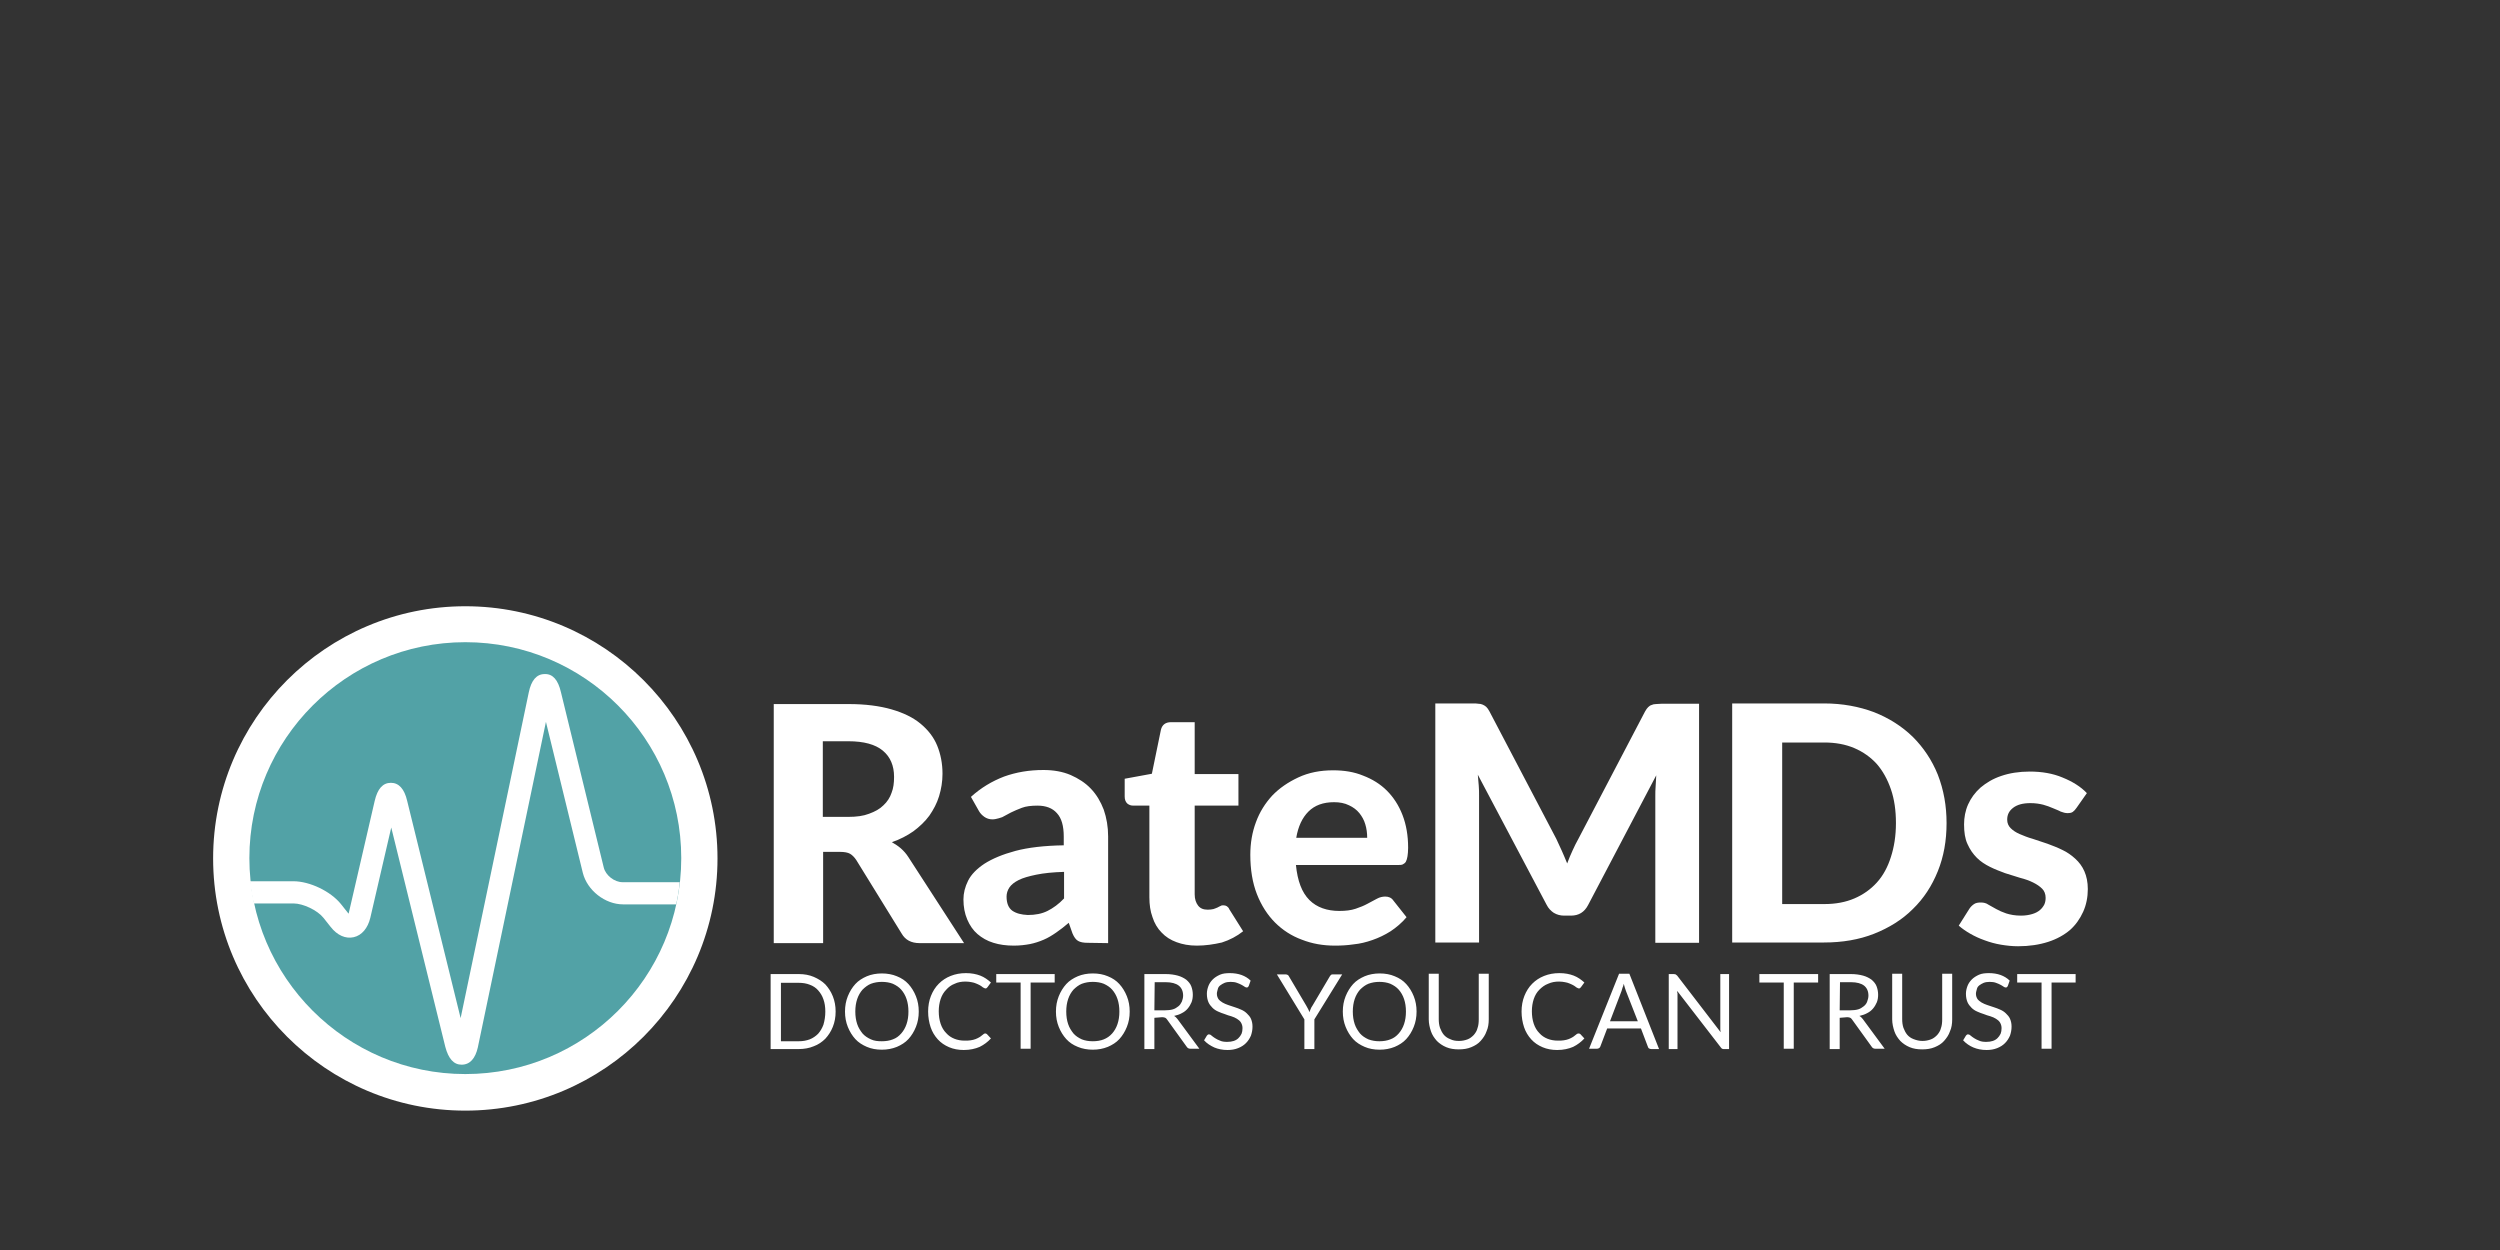
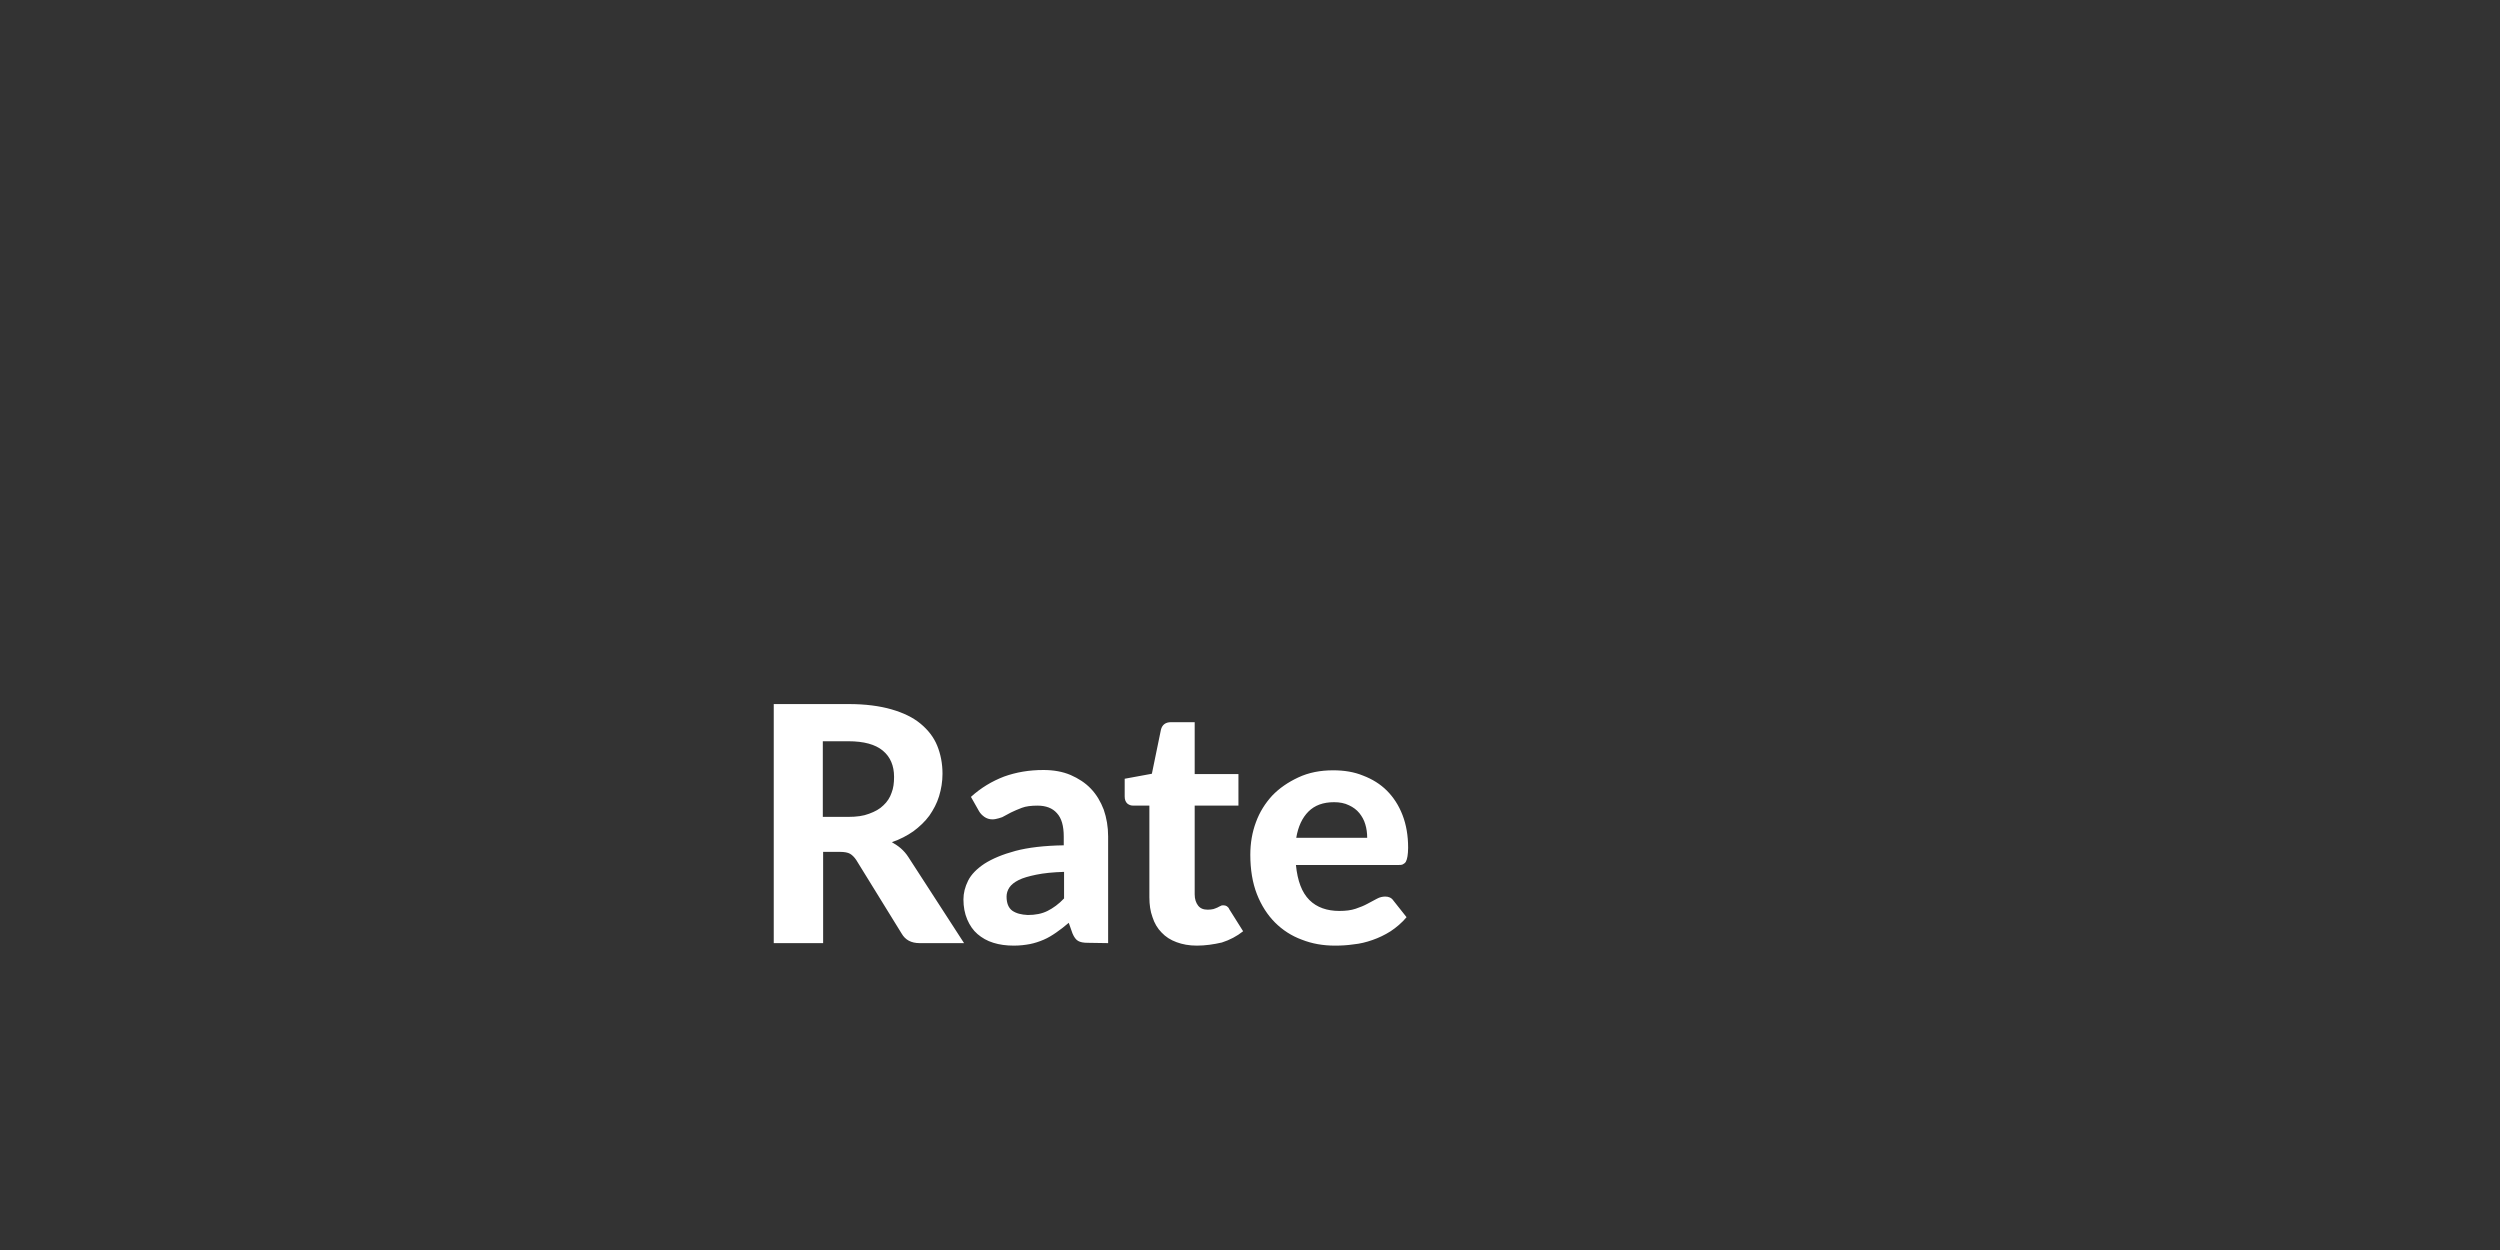
<svg xmlns="http://www.w3.org/2000/svg" version="1.1" id="layer" x="0px" y="0px" viewBox="-200 0 800 400" style="enable-background:new -153 -46 652 652;" xml:space="preserve">
  <rect x="-200" y="0" width="800" height="400" fill="#333333" stroke="none" />
  <style type="text/css">
	.st0{fill:white;}
	.st1{fill:white;}
	.st2{fill:#52A2A6;}
	.st3{fill:#FFFFFF;}
</style>
  <path class="st0" d="M63.4,272.6v29.2H47.6v-76.5h24c5.3,0,9.9,0.6,13.7,1.7c3.8,1.1,6.9,2.6,9.3,4.6c2.4,2,4.2,4.3,5.3,7  c1.1,2.7,1.7,5.7,1.7,9c0,2.5-0.4,4.9-1.1,7.2c-0.7,2.3-1.8,4.3-3.1,6.2c-1.4,1.9-3.1,3.5-5.1,5c-2,1.4-4.3,2.6-6.9,3.5  c1,0.6,2,1.2,2.9,2c0.9,0.8,1.7,1.7,2.4,2.8l17.8,27.5H94.3c-2.7,0-4.6-1-5.8-3.1l-14.5-23.5c-0.6-0.9-1.3-1.6-2-2  c-0.7-0.4-1.8-0.6-3.2-0.6L63.4,272.6L63.4,272.6z M63.4,261.4h8.1c2.6,0,4.8-0.3,6.6-1c1.9-0.7,3.4-1.5,4.6-2.7  c1.2-1.1,2.1-2.5,2.6-4c0.6-1.5,0.8-3.2,0.8-5.1c0-3.6-1.2-6.4-3.6-8.4c-2.4-2-6.1-3-11-3h-8.2V261.4z M148.1,301.7  c-1.4,0-2.4-0.2-3.1-0.6c-0.7-0.4-1.3-1.2-1.8-2.4l-1.2-3.4c-1.4,1.2-2.7,2.2-4,3.1c-1.3,0.9-2.6,1.7-4,2.3  c-1.4,0.6-2.9,1.1-4.4,1.4c-1.6,0.3-3.3,0.5-5.2,0.5c-2.4,0-4.6-0.3-6.5-0.9c-2-0.6-3.7-1.6-5.1-2.8c-1.4-1.2-2.5-2.8-3.3-4.7  c-0.8-1.9-1.2-4-1.2-6.4c0-2,0.5-4,1.5-6c1-2,2.8-3.8,5.2-5.4c2.5-1.6,5.8-3,9.9-4.1c4.1-1.1,9.3-1.7,15.5-1.8v-2.8  c0-3.4-0.7-5.9-2.2-7.5c-1.4-1.6-3.5-2.4-6.2-2.4c-2,0-3.7,0.2-5,0.7c-1.3,0.5-2.5,1-3.5,1.5l-2.8,1.5c0,0-1.9,0.7-3.1,0.7  c-1,0-1.9-0.3-2.6-0.8c-0.7-0.5-1.3-1.1-1.7-1.8l-2.6-4.6c3.2-2.9,6.7-5,10.6-6.5c3.9-1.4,8-2.1,12.6-2.1c3.2,0,6.1,0.5,8.7,1.6  c2.5,1.1,4.7,2.5,6.5,4.4c1.8,1.9,3.1,4.1,4.1,6.7c0.9,2.6,1.4,5.5,1.4,8.5v34.2L148.1,301.7L148.1,301.7z M128.9,292.8  c2.4,0,4.5-0.4,6.3-1.3c1.8-0.9,3.6-2.2,5.3-4V279c-3.5,0.1-6.5,0.4-8.9,0.9c-2.4,0.5-4.2,1-5.6,1.7s-2.4,1.5-3,2.4  c-0.6,0.9-0.9,1.9-0.9,2.9c0,2.1,0.6,3.6,1.8,4.5C125.2,292.3,126.8,292.7,128.9,292.8L128.9,292.8z M183,302.6  c-2.5,0-4.6-0.4-6.5-1.1c-1.9-0.7-3.5-1.7-4.8-3.1c-1.3-1.3-2.3-3-2.9-4.9c-0.7-1.9-1-4-1-6.4v-29.3h-5.1c-0.8,0-1.4-0.2-2-0.7  c-0.5-0.5-0.8-1.2-0.8-2.2v-5.7l8.7-1.6l2.9-14.1c0.4-1.6,1.5-2.4,3.2-2.4h7.6v16.6h14v10.1h-14v28.4c0,1.5,0.4,2.7,1.1,3.6  c0.7,0.9,1.7,1.3,3.1,1.3c0.7,0,1.3-0.1,1.8-0.2c0.5-0.2,0.9-0.3,1.3-0.5c0.4-0.2,0.7-0.4,1-0.5c0.3-0.2,0.6-0.2,0.9-0.2  c0.4,0,0.8,0.1,1.1,0.3c0.3,0.2,0.6,0.5,0.8,1l4.4,7c-2,1.6-4.3,2.8-6.8,3.6C188.4,302.2,185.7,302.6,183,302.6L183,302.6z   M226.6,246.5c3.5,0,6.7,0.5,9.6,1.7c2.9,1.1,5.5,2.7,7.6,4.8c2.1,2.1,3.8,4.7,5,7.8c1.2,3.1,1.8,6.6,1.8,10.5c0,1.1-0.1,2-0.2,2.7  c-0.1,0.7-0.3,1.3-0.5,1.7c-0.2,0.4-0.6,0.7-1,0.9c-0.4,0.2-1,0.2-1.6,0.2h-32.6c0.5,5.1,1.9,8.8,4.3,11.2c2.4,2.4,5.7,3.5,9.6,3.5  c2,0,3.7-0.2,5.2-0.7c1.5-0.5,2.7-1,3.8-1.6c1.1-0.6,2.1-1.1,3-1.6c0.9-0.5,1.8-0.7,2.7-0.7c1.1,0,2,0.4,2.6,1.3l4.2,5.3  c-1.5,1.8-3.3,3.3-5.1,4.5c-1.9,1.2-3.8,2.1-5.8,2.8c-2,0.7-4,1.2-6.1,1.4c-2,0.3-4,0.4-5.9,0.4c-3.8,0-7.3-0.6-10.6-1.9  c-3.3-1.2-6.2-3.1-8.6-5.5c-2.4-2.4-4.4-5.5-5.8-9.1c-1.4-3.6-2.1-7.8-2.1-12.6c0-3.7,0.6-7.2,1.8-10.4c1.2-3.3,3-6.1,5.2-8.5  c2.3-2.4,5.1-4.3,8.3-5.8C218.8,247.2,222.5,246.5,226.6,246.5L226.6,246.5z M226.9,256.7c-3.5,0-6.2,1-8.2,3c-2,2-3.3,4.8-3.9,8.4  h22.7c0-1.5-0.2-3-0.6-4.3c-0.4-1.4-1.1-2.6-1.9-3.6c-0.9-1.1-2-1.9-3.3-2.5C230.3,257,228.7,256.7,226.9,256.7L226.9,256.7z" />
-   <path class="st1" d="M299.8,272.3c0.6,1.3,1.1,2.6,1.7,4c0.5-1.4,1.1-2.8,1.7-4.1c0.6-1.3,1.2-2.6,1.9-3.8l21.3-40.7  c0.3-0.6,0.7-1.1,1-1.4c0.3-0.3,0.7-0.6,1.1-0.7c0.4-0.2,0.9-0.3,1.4-0.3c0.5,0,1.1-0.1,1.8-0.1h12v76.5h-14v-47c0-0.9,0-2,0.1-3.1  c0.1-1.1,0.1-2.3,0.2-3.5l-21.8,41.5c-1.2,2.3-3,3.4-5.5,3.4h-2.2c-1.2,0-2.3-0.3-3.3-0.9c-0.9-0.6-1.7-1.4-2.3-2.6l-22-41.6  c0.1,1.2,0.2,2.4,0.3,3.5s0.1,2.2,0.1,3.2v47h-14v-76.5h12c0.7,0,1.3,0,1.8,0.1c0.5,0,1,0.1,1.4,0.3c0.4,0.2,0.8,0.4,1.1,0.7  c0.3,0.3,0.7,0.8,1,1.4l21.4,40.8C298.6,269.7,299.2,271,299.8,272.3L299.8,272.3z M422.9,263.4c0,5.6-0.9,10.7-2.8,15.4  c-1.9,4.7-4.5,8.7-8,12.1c-3.4,3.4-7.6,6-12.4,7.9c-4.8,1.9-10.2,2.8-16,2.8h-29.4v-76.5h29.4c5.9,0,11.2,1,16,2.8  c4.8,1.9,8.9,4.5,12.4,7.9c3.4,3.4,6.1,7.4,8,12.1C422,252.8,422.9,257.9,422.9,263.4L422.9,263.4z M406.7,263.4  c0-4-0.5-7.6-1.6-10.8c-1.1-3.2-2.6-5.9-4.5-8.1c-2-2.2-4.4-3.9-7.2-5.1c-2.8-1.2-6-1.8-9.6-1.8h-13.5v51.7h13.5  c3.6,0,6.8-0.6,9.6-1.8c2.8-1.2,5.2-2.9,7.2-5.1c2-2.2,3.5-5,4.5-8.2C406.1,271.1,406.7,267.5,406.7,263.4L406.7,263.4z   M464.5,258.5c-0.4,0.6-0.8,1-1.2,1.3c-0.4,0.3-1,0.4-1.7,0.4c-0.7,0-1.4-0.2-2.2-0.5c-0.7-0.4-1.6-0.7-2.5-1.1  c-0.9-0.4-2-0.8-3.1-1.1c-1.2-0.3-2.5-0.5-4.1-0.5c-2.4,0-4.2,0.5-5.5,1.5c-1.3,1-1.9,2.2-1.9,3.8c0,1.1,0.4,2,1.1,2.7  c0.7,0.7,1.7,1.4,2.9,1.9c1.2,0.5,2.6,1.1,4.1,1.5c1.5,0.5,3.1,1,4.8,1.6c1.6,0.6,3.2,1.2,4.8,2c1.5,0.7,2.9,1.7,4.1,2.8  c1.2,1.1,2.2,2.4,2.9,4c0.7,1.6,1.1,3.5,1.1,5.7c0,2.6-0.5,5.1-1.5,7.3c-1,2.2-2.4,4.2-4.2,5.8c-1.9,1.6-4.2,2.9-7,3.8  c-2.8,0.9-6,1.4-9.6,1.4c-1.9,0-3.7-0.2-5.5-0.5c-1.8-0.3-3.6-0.8-5.2-1.4c-1.7-0.6-3.2-1.3-4.6-2.1c-1.4-0.8-2.7-1.7-3.7-2.6  l3.4-5.4c0.4-0.6,0.9-1.1,1.5-1.5c0.6-0.4,1.3-0.5,2.2-0.5c0.9,0,1.7,0.2,2.4,0.7c0.7,0.4,1.6,0.9,2.5,1.4c0.9,0.5,2,1,3.2,1.4  c1.3,0.4,2.8,0.7,4.7,0.7c1.4,0,2.6-0.2,3.6-0.5c1-0.3,1.8-0.7,2.5-1.3c0.6-0.5,1.1-1.2,1.4-1.8c0.3-0.7,0.4-1.4,0.4-2.1  c0-1.2-0.4-2.2-1.1-2.9c-0.8-0.8-1.7-1.4-2.9-2c-1.2-0.6-2.6-1.1-4.2-1.5c-1.6-0.5-3.2-1-4.8-1.5c-1.6-0.6-3.2-1.2-4.8-2  c-1.6-0.8-3-1.7-4.2-2.9c-1.2-1.2-2.2-2.6-3-4.4c-0.8-1.7-1.1-3.8-1.1-6.3c0-2.2,0.4-4.4,1.3-6.4c0.9-2,2.2-3.8,4-5.4  c1.8-1.5,3.9-2.8,6.6-3.7c2.6-0.9,5.7-1.4,9.1-1.4c3.9,0,7.4,0.6,10.5,1.9c3.2,1.3,5.8,2.9,7.8,5L464.5,258.5L464.5,258.5z   M67.4,323.7c0,1.8-0.3,3.4-0.9,4.9c-0.6,1.5-1.4,2.7-2.4,3.8c-1,1-2.3,1.9-3.7,2.4c-1.4,0.6-3.1,0.9-4.8,0.9h-9v-24h9  c1.8,0,3.4,0.3,4.8,0.9c1.4,0.6,2.7,1.4,3.7,2.4c1,1.1,1.8,2.3,2.4,3.8C67.1,320.3,67.4,321.9,67.4,323.7L67.4,323.7z M64.1,323.7  c0-1.5-0.2-2.8-0.6-3.9c-0.4-1.2-1-2.1-1.7-2.9c-0.7-0.8-1.6-1.4-2.7-1.8c-1-0.4-2.2-0.6-3.5-0.6h-5.7v18.7h5.7  c1.3,0,2.4-0.2,3.5-0.6c1-0.4,1.9-1,2.7-1.8c0.7-0.8,1.3-1.8,1.7-2.9C63.9,326.5,64.1,325.2,64.1,323.7L64.1,323.7z M94,323.7  c0,1.8-0.3,3.4-0.9,4.9c-0.6,1.5-1.4,2.8-2.4,3.9c-1,1.1-2.3,1.9-3.7,2.5c-1.5,0.6-3.1,0.9-4.8,0.9c-1.8,0-3.4-0.3-4.8-0.9  c-1.4-0.6-2.7-1.4-3.7-2.5c-1-1.1-1.8-2.4-2.4-3.9c-0.6-1.5-0.9-3.1-0.9-4.9c0-1.8,0.3-3.4,0.9-4.9c0.6-1.5,1.4-2.8,2.4-3.9  s2.3-1.9,3.7-2.5c1.4-0.6,3.1-0.9,4.8-0.9s3.4,0.3,4.8,0.9c1.5,0.6,2.7,1.4,3.7,2.5c1,1.1,1.8,2.4,2.4,3.9  C93.7,320.3,94,321.9,94,323.7L94,323.7z M90.7,323.7c0-1.5-0.2-2.8-0.6-4s-1-2.2-1.7-3c-0.7-0.8-1.6-1.4-2.7-1.9  c-1-0.4-2.2-0.6-3.5-0.6c-1.3,0-2.4,0.2-3.5,0.6c-1,0.4-1.9,1.1-2.7,1.9c-0.7,0.8-1.3,1.8-1.7,3c-0.4,1.2-0.6,2.5-0.6,4  c0,1.5,0.2,2.8,0.6,4c0.4,1.2,1,2.1,1.7,3c0.7,0.8,1.6,1.4,2.7,1.9s2.2,0.6,3.5,0.6c1.3,0,2.5-0.2,3.5-0.6c1.1-0.4,1.9-1,2.7-1.9  c0.7-0.8,1.3-1.8,1.7-3C90.5,326.5,90.7,325.2,90.7,323.7L90.7,323.7z M115.3,330.7c0.2,0,0.3,0.1,0.5,0.2l1.3,1.4  c-1,1.1-2.2,2-3.6,2.7c-1.4,0.6-3.1,1-5.1,1c-1.7,0-3.3-0.3-4.7-0.9c-1.4-0.6-2.6-1.4-3.6-2.5c-1-1.1-1.8-2.4-2.3-3.9  c-0.5-1.5-0.8-3.2-0.8-5c0-1.8,0.3-3.5,0.9-5c0.6-1.5,1.4-2.8,2.5-3.9c1.1-1.1,2.3-1.9,3.8-2.5c1.5-0.6,3.1-0.9,4.9-0.9  c1.8,0,3.3,0.3,4.6,0.8c1.3,0.5,2.4,1.3,3.4,2.2l-1.1,1.5c-0.1,0.1-0.2,0.2-0.3,0.3c-0.1,0.1-0.2,0.1-0.4,0.1  c-0.1,0-0.3-0.1-0.5-0.2c-0.2-0.1-0.4-0.2-0.6-0.4s-0.5-0.3-0.8-0.5c-0.3-0.2-0.7-0.3-1.1-0.5c-0.4-0.2-0.9-0.3-1.4-0.4  c-0.5-0.1-1.2-0.2-1.9-0.2c-1.3,0-2.5,0.2-3.5,0.7c-1.1,0.4-2,1.1-2.7,1.9c-0.8,0.8-1.4,1.8-1.8,3c-0.4,1.2-0.6,2.5-0.6,3.9  c0,1.5,0.2,2.8,0.6,4c0.4,1.2,1,2.2,1.8,3c0.7,0.8,1.6,1.4,2.6,1.8c1,0.4,2.1,0.6,3.3,0.6c0.7,0,1.4,0,1.9-0.1  c0.6-0.1,1.1-0.2,1.6-0.4c0.5-0.2,0.9-0.4,1.4-0.7c0.4-0.3,0.8-0.6,1.3-1C114.9,330.8,115.1,330.7,115.3,330.7L115.3,330.7z   M137.5,311.7v2.7h-7.7v21.2h-3.2v-21.2h-7.8v-2.7L137.5,311.7L137.5,311.7z M161.5,323.7c0,1.8-0.3,3.4-0.9,4.9  c-0.6,1.5-1.4,2.8-2.4,3.9c-1,1.1-2.3,1.9-3.7,2.5c-1.5,0.6-3.1,0.9-4.8,0.9s-3.4-0.3-4.8-0.9c-1.5-0.6-2.7-1.4-3.7-2.5  c-1-1.1-1.8-2.4-2.4-3.9c-0.6-1.5-0.9-3.1-0.9-4.9c0-1.8,0.3-3.4,0.9-4.9c0.6-1.5,1.4-2.8,2.4-3.9c1-1.1,2.3-1.9,3.7-2.5  c1.4-0.6,3.1-0.9,4.8-0.9c1.8,0,3.4,0.3,4.8,0.9c1.5,0.6,2.7,1.4,3.7,2.5c1,1.1,1.8,2.4,2.4,3.9  C161.2,320.3,161.5,321.9,161.5,323.7L161.5,323.7z M158.2,323.7c0-1.5-0.2-2.8-0.6-4c-0.4-1.2-1-2.2-1.7-3  c-0.7-0.8-1.6-1.4-2.7-1.9c-1-0.4-2.2-0.6-3.5-0.6c-1.3,0-2.4,0.2-3.5,0.6c-1,0.4-1.9,1.1-2.7,1.9c-0.7,0.8-1.3,1.8-1.7,3  s-0.6,2.5-0.6,4c0,1.5,0.2,2.8,0.6,4c0.4,1.2,1,2.1,1.7,3c0.7,0.8,1.6,1.4,2.7,1.9c1,0.4,2.2,0.6,3.5,0.6c1.3,0,2.5-0.2,3.5-0.6  c1-0.4,1.9-1,2.7-1.9c0.7-0.8,1.3-1.8,1.7-3C158,326.5,158.2,325.2,158.2,323.7L158.2,323.7z M169.4,325.7v10h-3.2v-24h6.8  c1.5,0,2.8,0.2,3.9,0.5c1.1,0.3,2,0.8,2.7,1.3c0.7,0.6,1.3,1.3,1.6,2.1c0.3,0.8,0.5,1.7,0.5,2.7c0,0.8-0.1,1.6-0.4,2.4  c-0.3,0.7-0.7,1.4-1.2,2c-0.5,0.6-1.1,1.1-1.9,1.5c-0.7,0.4-1.6,0.7-2.5,0.9c0.4,0.2,0.8,0.6,1.1,1l7,9.5H181c-0.6,0-1-0.2-1.3-0.7  l-6.2-8.6c-0.2-0.3-0.4-0.5-0.6-0.6c-0.2-0.1-0.6-0.2-1-0.2L169.4,325.7L169.4,325.7z M169.4,323.3h3.4c0.9,0,1.8-0.1,2.5-0.3  c0.7-0.2,1.3-0.6,1.8-1c0.5-0.4,0.8-0.9,1.1-1.5c0.2-0.6,0.4-1.2,0.4-1.9c0-1.4-0.5-2.5-1.4-3.2c-0.9-0.7-2.3-1.1-4.2-1.1h-3.5  L169.4,323.3L169.4,323.3z M199.6,315.5c-0.1,0.2-0.2,0.3-0.3,0.4c-0.1,0.1-0.3,0.1-0.4,0.1c-0.2,0-0.4-0.1-0.7-0.3  c-0.3-0.2-0.6-0.4-1-0.6c-0.4-0.2-0.8-0.4-1.4-0.6c-0.5-0.2-1.2-0.3-2-0.3c-0.7,0-1.4,0.1-1.9,0.3s-1,0.5-1.4,0.8  c-0.4,0.3-0.7,0.7-0.8,1.2s-0.3,0.9-0.3,1.5c0,0.7,0.2,1.2,0.5,1.7c0.3,0.4,0.8,0.8,1.3,1.1c0.5,0.3,1.2,0.6,1.8,0.8  s1.4,0.5,2.1,0.7c0.7,0.2,1.4,0.5,2.1,0.8c0.7,0.3,1.3,0.7,1.8,1.2c0.5,0.5,1,1,1.3,1.7c0.3,0.7,0.5,1.5,0.5,2.5  c0,1.1-0.2,2-0.5,2.9c-0.4,0.9-0.9,1.7-1.6,2.4c-0.7,0.7-1.5,1.2-2.5,1.6c-1,0.4-2.1,0.6-3.4,0.6c-1.6,0-3-0.3-4.2-0.8  c-1.3-0.6-2.4-1.3-3.3-2.3l0.9-1.5c0.1-0.1,0.2-0.2,0.3-0.3c0.1-0.1,0.3-0.1,0.4-0.1c0.2,0,0.5,0.1,0.8,0.4s0.7,0.5,1.1,0.8  c0.5,0.3,1,0.6,1.6,0.8c0.6,0.3,1.4,0.4,2.3,0.4c0.8,0,1.5-0.1,2.1-0.3c0.6-0.2,1.1-0.5,1.5-0.9c0.4-0.4,0.7-0.8,1-1.4  c0.2-0.5,0.3-1.1,0.3-1.8c0-0.7-0.2-1.3-0.5-1.8c-0.3-0.5-0.8-0.9-1.3-1.2c-0.5-0.3-1.1-0.6-1.8-0.8c-0.7-0.2-1.4-0.4-2.1-0.7  c-0.7-0.2-1.4-0.5-2.1-0.8c-0.7-0.3-1.3-0.7-1.8-1.2c-0.5-0.5-1-1.1-1.3-1.8c-0.3-0.7-0.5-1.6-0.5-2.7c0-0.9,0.2-1.7,0.5-2.5  c0.3-0.8,0.8-1.5,1.4-2.1c0.6-0.6,1.4-1.1,2.3-1.5c0.9-0.4,2-0.5,3.2-0.5c1.3,0,2.6,0.2,3.7,0.6c1.1,0.4,2.1,1,2.9,1.8L199.6,315.5  L199.6,315.5z M220.6,326.2v9.5h-3.2v-9.5l-8.8-14.4h2.8c0.3,0,0.5,0.1,0.7,0.2c0.2,0.1,0.3,0.3,0.4,0.5l5.5,9.3  c0.2,0.4,0.4,0.8,0.6,1.1c0.2,0.3,0.3,0.7,0.4,1c0.1-0.3,0.3-0.7,0.4-1c0.1-0.3,0.3-0.7,0.6-1.1l5.5-9.3c0.1-0.2,0.2-0.3,0.4-0.5  c0.2-0.2,0.4-0.2,0.7-0.2h2.9L220.6,326.2L220.6,326.2z M253.3,323.7c0,1.8-0.3,3.4-0.9,4.9c-0.6,1.5-1.4,2.8-2.4,3.9  c-1,1.1-2.3,1.9-3.7,2.5c-1.5,0.6-3.1,0.9-4.8,0.9c-1.8,0-3.4-0.3-4.8-0.9c-1.4-0.6-2.7-1.4-3.7-2.5c-1-1.1-1.8-2.4-2.4-3.9  c-0.6-1.5-0.9-3.1-0.9-4.9c0-1.8,0.3-3.4,0.9-4.9c0.6-1.5,1.4-2.8,2.4-3.9s2.3-1.9,3.7-2.5c1.4-0.6,3.1-0.9,4.8-0.9  c1.8,0,3.4,0.3,4.8,0.9c1.5,0.6,2.7,1.4,3.7,2.5c1,1.1,1.8,2.4,2.4,3.9C253,320.3,253.3,321.9,253.3,323.7L253.3,323.7z   M249.9,323.7c0-1.5-0.2-2.8-0.6-4c-0.4-1.2-1-2.2-1.7-3c-0.7-0.8-1.6-1.4-2.7-1.9c-1-0.4-2.2-0.6-3.5-0.6c-1.3,0-2.4,0.2-3.5,0.6  c-1,0.4-1.9,1.1-2.7,1.9c-0.7,0.8-1.3,1.8-1.7,3s-0.6,2.5-0.6,4c0,1.5,0.2,2.8,0.6,4c0.4,1.2,1,2.1,1.7,3c0.7,0.8,1.6,1.4,2.7,1.9  c1.1,0.4,2.2,0.6,3.5,0.6c1.3,0,2.5-0.2,3.5-0.6c1.1-0.4,1.9-1,2.7-1.9c0.7-0.8,1.3-1.8,1.7-3C249.7,326.5,249.9,325.2,249.9,323.7  L249.9,323.7z M266.9,333.1c1,0,1.9-0.2,2.7-0.5c0.8-0.3,1.4-0.8,2-1.4c0.5-0.6,1-1.3,1.2-2.2c0.3-0.8,0.4-1.8,0.4-2.8v-14.6h3.2  v14.6c0,1.4-0.2,2.7-0.7,3.8c-0.4,1.2-1.1,2.2-1.9,3.1c-0.8,0.9-1.8,1.5-3,2c-1.2,0.5-2.5,0.7-4,0.7c-1.5,0-2.8-0.2-4-0.7  c-1.2-0.5-2.2-1.2-3-2c-0.8-0.9-1.5-1.9-1.9-3.1c-0.4-1.2-0.7-2.5-0.7-3.8v-14.6h3.2v14.5c0,1,0.1,1.9,0.4,2.8  c0.3,0.8,0.7,1.6,1.2,2.2c0.5,0.6,1.2,1.1,2,1.4C265,333,265.9,333.1,266.9,333.1L266.9,333.1z M305.2,330.7c0.2,0,0.3,0.1,0.5,0.2  l1.3,1.4c-1,1.1-2.2,2-3.6,2.7c-1.4,0.6-3.1,1-5.1,1c-1.7,0-3.3-0.3-4.7-0.9c-1.4-0.6-2.6-1.4-3.6-2.5c-1-1.1-1.8-2.4-2.3-3.9  c-0.5-1.5-0.8-3.2-0.8-5c0-1.8,0.3-3.5,0.9-5c0.6-1.5,1.4-2.8,2.5-3.9c1.1-1.1,2.3-1.9,3.8-2.5c1.5-0.6,3.1-0.9,4.9-0.9  c1.8,0,3.3,0.3,4.6,0.8c1.3,0.5,2.4,1.3,3.4,2.2l-1.1,1.5c-0.1,0.1-0.2,0.2-0.3,0.3c-0.1,0.1-0.2,0.1-0.4,0.1  c-0.1,0-0.3-0.1-0.5-0.2c-0.2-0.1-0.4-0.2-0.6-0.4c-0.2-0.2-0.5-0.3-0.8-0.5c-0.3-0.2-0.7-0.3-1.1-0.5c-0.4-0.2-0.9-0.3-1.4-0.4  c-0.5-0.1-1.2-0.2-1.9-0.2c-1.3,0-2.4,0.2-3.5,0.7c-1.1,0.4-2,1.1-2.8,1.9s-1.4,1.8-1.8,3c-0.4,1.2-0.6,2.5-0.6,3.9  c0,1.5,0.2,2.8,0.6,4c0.4,1.2,1,2.2,1.8,3c0.7,0.8,1.6,1.4,2.6,1.8c1,0.4,2.1,0.6,3.3,0.6c0.7,0,1.4,0,1.9-0.1  c0.6-0.1,1.1-0.2,1.6-0.4c0.5-0.2,0.9-0.4,1.4-0.7c0.4-0.3,0.8-0.6,1.3-1C304.9,330.8,305.1,330.7,305.2,330.7L305.2,330.7z   M330.9,335.7h-2.5c-0.3,0-0.5-0.1-0.7-0.2c-0.2-0.1-0.3-0.3-0.4-0.6l-2.2-5.8h-10.8l-2.2,5.8c-0.1,0.2-0.2,0.4-0.4,0.5  s-0.4,0.2-0.7,0.2h-2.5l9.6-24h3.3L330.9,335.7L330.9,335.7z M315.2,326.8h8.9l-3.8-9.7c-0.2-0.6-0.5-1.4-0.7-2.3  c-0.1,0.5-0.2,0.9-0.4,1.3c-0.1,0.4-0.2,0.7-0.3,1L315.2,326.8L315.2,326.8z M336.2,311.8c0.1,0.1,0.3,0.2,0.5,0.4l13.9,18.1  c0-0.3-0.1-0.6-0.1-0.8c0-0.3,0-0.5,0-0.8v-17h2.8v24h-1.6c-0.3,0-0.5,0-0.6-0.1c-0.2-0.1-0.3-0.2-0.5-0.5l-13.9-18  c0,0.3,0,0.6,0.1,0.8c0,0.3,0,0.5,0,0.7v17.1h-2.8v-24h1.7C335.8,311.7,336,311.8,336.2,311.8L336.2,311.8z M381.8,311.7v2.7H374  v21.2h-3.2v-21.2H363v-2.7L381.8,311.7L381.8,311.7z M388.7,325.7v10h-3.2v-24h6.8c1.5,0,2.8,0.2,3.9,0.5c1.1,0.3,2,0.8,2.7,1.3  c0.7,0.6,1.3,1.3,1.6,2.1c0.3,0.8,0.5,1.7,0.5,2.7c0,0.8-0.1,1.6-0.4,2.4c-0.3,0.7-0.7,1.4-1.2,2c-0.5,0.6-1.1,1.1-1.9,1.5  c-0.7,0.4-1.6,0.7-2.5,0.9c0.4,0.2,0.8,0.6,1.1,1l7,9.5h-2.9c-0.6,0-1-0.2-1.3-0.7l-6.2-8.6c-0.2-0.3-0.4-0.5-0.6-0.6  c-0.2-0.1-0.6-0.2-1-0.2L388.7,325.7L388.7,325.7z M388.7,323.3h3.4c0.9,0,1.8-0.1,2.5-0.3c0.7-0.2,1.3-0.6,1.8-1  c0.5-0.4,0.9-0.9,1.1-1.5c0.2-0.6,0.4-1.2,0.4-1.9c0-1.4-0.5-2.5-1.4-3.2c-0.9-0.7-2.3-1.1-4.2-1.1h-3.5L388.7,323.3L388.7,323.3z   M415.2,333.1c1,0,1.9-0.2,2.7-0.5c0.8-0.3,1.4-0.8,2-1.4c0.5-0.6,1-1.3,1.2-2.2c0.3-0.8,0.4-1.8,0.4-2.8v-14.6h3.2v14.6  c0,1.4-0.2,2.7-0.7,3.8c-0.4,1.2-1.1,2.2-1.9,3.1c-0.8,0.9-1.8,1.5-3,2c-1.2,0.5-2.5,0.7-4,0.7c-1.5,0-2.8-0.2-4-0.7  c-1.2-0.5-2.2-1.2-3-2c-0.8-0.9-1.5-1.9-1.9-3.1c-0.4-1.2-0.7-2.5-0.7-3.8v-14.6h3.2v14.5c0,1,0.1,1.9,0.4,2.8  c0.3,0.8,0.7,1.6,1.2,2.2c0.5,0.6,1.2,1.1,2,1.4C413.3,332.9,414.2,333.1,415.2,333.1L415.2,333.1z M442.5,315.5  c-0.1,0.2-0.2,0.3-0.3,0.4c-0.1,0.1-0.3,0.1-0.4,0.1c-0.2,0-0.4-0.1-0.7-0.3c-0.3-0.2-0.6-0.4-1-0.6c-0.4-0.2-0.8-0.4-1.4-0.6  c-0.5-0.2-1.2-0.3-2-0.3c-0.7,0-1.4,0.1-1.9,0.3s-1,0.5-1.4,0.8c-0.4,0.3-0.7,0.7-0.8,1.2s-0.3,0.9-0.3,1.5c0,0.7,0.2,1.2,0.5,1.7  c0.3,0.4,0.8,0.8,1.3,1.1c0.5,0.3,1.2,0.6,1.8,0.8s1.4,0.5,2.1,0.7c0.7,0.2,1.4,0.5,2.1,0.8c0.7,0.3,1.3,0.7,1.8,1.2  c0.5,0.5,1,1,1.3,1.7c0.3,0.7,0.5,1.5,0.5,2.5c0,1.1-0.2,2-0.5,2.9c-0.4,0.9-0.9,1.7-1.6,2.4c-0.7,0.7-1.5,1.2-2.5,1.6  c-1,0.4-2.1,0.6-3.4,0.6c-1.6,0-3-0.3-4.2-0.8s-2.4-1.3-3.3-2.3l0.9-1.5c0.1-0.1,0.2-0.2,0.3-0.3c0.1-0.1,0.3-0.1,0.4-0.1  c0.2,0,0.5,0.1,0.8,0.4s0.7,0.5,1.1,0.8c0.5,0.3,1,0.6,1.6,0.8c0.6,0.3,1.4,0.4,2.3,0.4c0.8,0,1.5-0.1,2.1-0.3  c0.6-0.2,1.1-0.5,1.5-0.9c0.4-0.4,0.7-0.8,1-1.4c0.2-0.5,0.3-1.1,0.3-1.8c0-0.7-0.2-1.3-0.5-1.8c-0.3-0.5-0.8-0.9-1.3-1.2  c-0.5-0.3-1.1-0.6-1.8-0.8c-0.7-0.2-1.4-0.4-2.1-0.7c-0.7-0.2-1.4-0.5-2.1-0.8c-0.7-0.3-1.3-0.7-1.8-1.2c-0.5-0.5-1-1.1-1.3-1.8  c-0.3-0.7-0.5-1.6-0.5-2.7c0-0.9,0.2-1.7,0.5-2.5c0.3-0.8,0.8-1.5,1.4-2.1c0.6-0.6,1.4-1.1,2.3-1.5c0.9-0.4,2-0.5,3.2-0.5  c1.3,0,2.6,0.2,3.7,0.6c1.1,0.4,2.1,1,2.9,1.8L442.5,315.5L442.5,315.5z M464.2,311.7v2.7h-7.7v21.2h-3.2v-21.2h-7.8v-2.7  L464.2,311.7L464.2,311.7z" />
-   <path class="st2" d="M-51.1,349.6c-41.3,0-74.9-33.6-74.9-74.9c0-41.3,33.6-74.9,74.9-74.9c41.3,0,74.9,33.6,74.9,74.9  C23.9,316-9.7,349.6-51.1,349.6L-51.1,349.6z" />
-   <path class="st0" d="M-51.1,205.5c38.2,0,69.1,31,69.1,69.1c0,38.2-31,69.1-69.1,69.1s-69.1-31-69.1-69.1S-89.2,205.5-51.1,205.5   M-51.1,194c-44.5,0-80.7,36.2-80.7,80.7c0,44.5,36.2,80.7,80.7,80.7c44.5,0,80.7-36.2,80.7-80.7C29.6,230.2-6.6,194-51.1,194  L-51.1,194z" />
-   <path class="st3" d="M-52.3,340.7c-2.5,0-4.2-1.9-5.2-5.7l-17.3-70.2l-6.7,28.9c-0.8,3.3-2.7,5.6-5.3,6.2c-2.6,0.6-5.3-0.6-7.4-3.3  l-2.3-2.9c-1.9-2.4-6.5-4.6-9.6-4.6h-12.7c0,0-0.4-1.7-0.7-3.5c-0.3-1.8-0.5-3.6-0.5-3.6h13.9c5.2,0,11.9,3.2,15.2,7.3l2.3,2.9  c0,0.1,0.1,0.1,0.1,0.2c0-0.1,0-0.1,0.1-0.2l8.3-35.9c0.9-3.9,2.6-5.8,5.2-5.8h0c2.5,0,4.3,1.9,5.2,5.8l17.1,69.5l21.8-104.2  c0.8-3.9,2.5-5.9,5.1-5.9c2.6-0.1,4.3,1.9,5.2,5.8l13.7,56.1c0.6,2.5,3.4,4.7,6,4.7h18.3c0,0-0.2,2.2-0.4,3.4  c-0.2,1.2-0.7,3.7-0.7,3.7H-0.6c-5.8,0-11.5-4.5-12.9-10.1l-11.8-48.3l-21.8,104.2C-47.9,338.7-49.6,340.7-52.3,340.7L-52.3,340.7  L-52.3,340.7z" />
</svg>